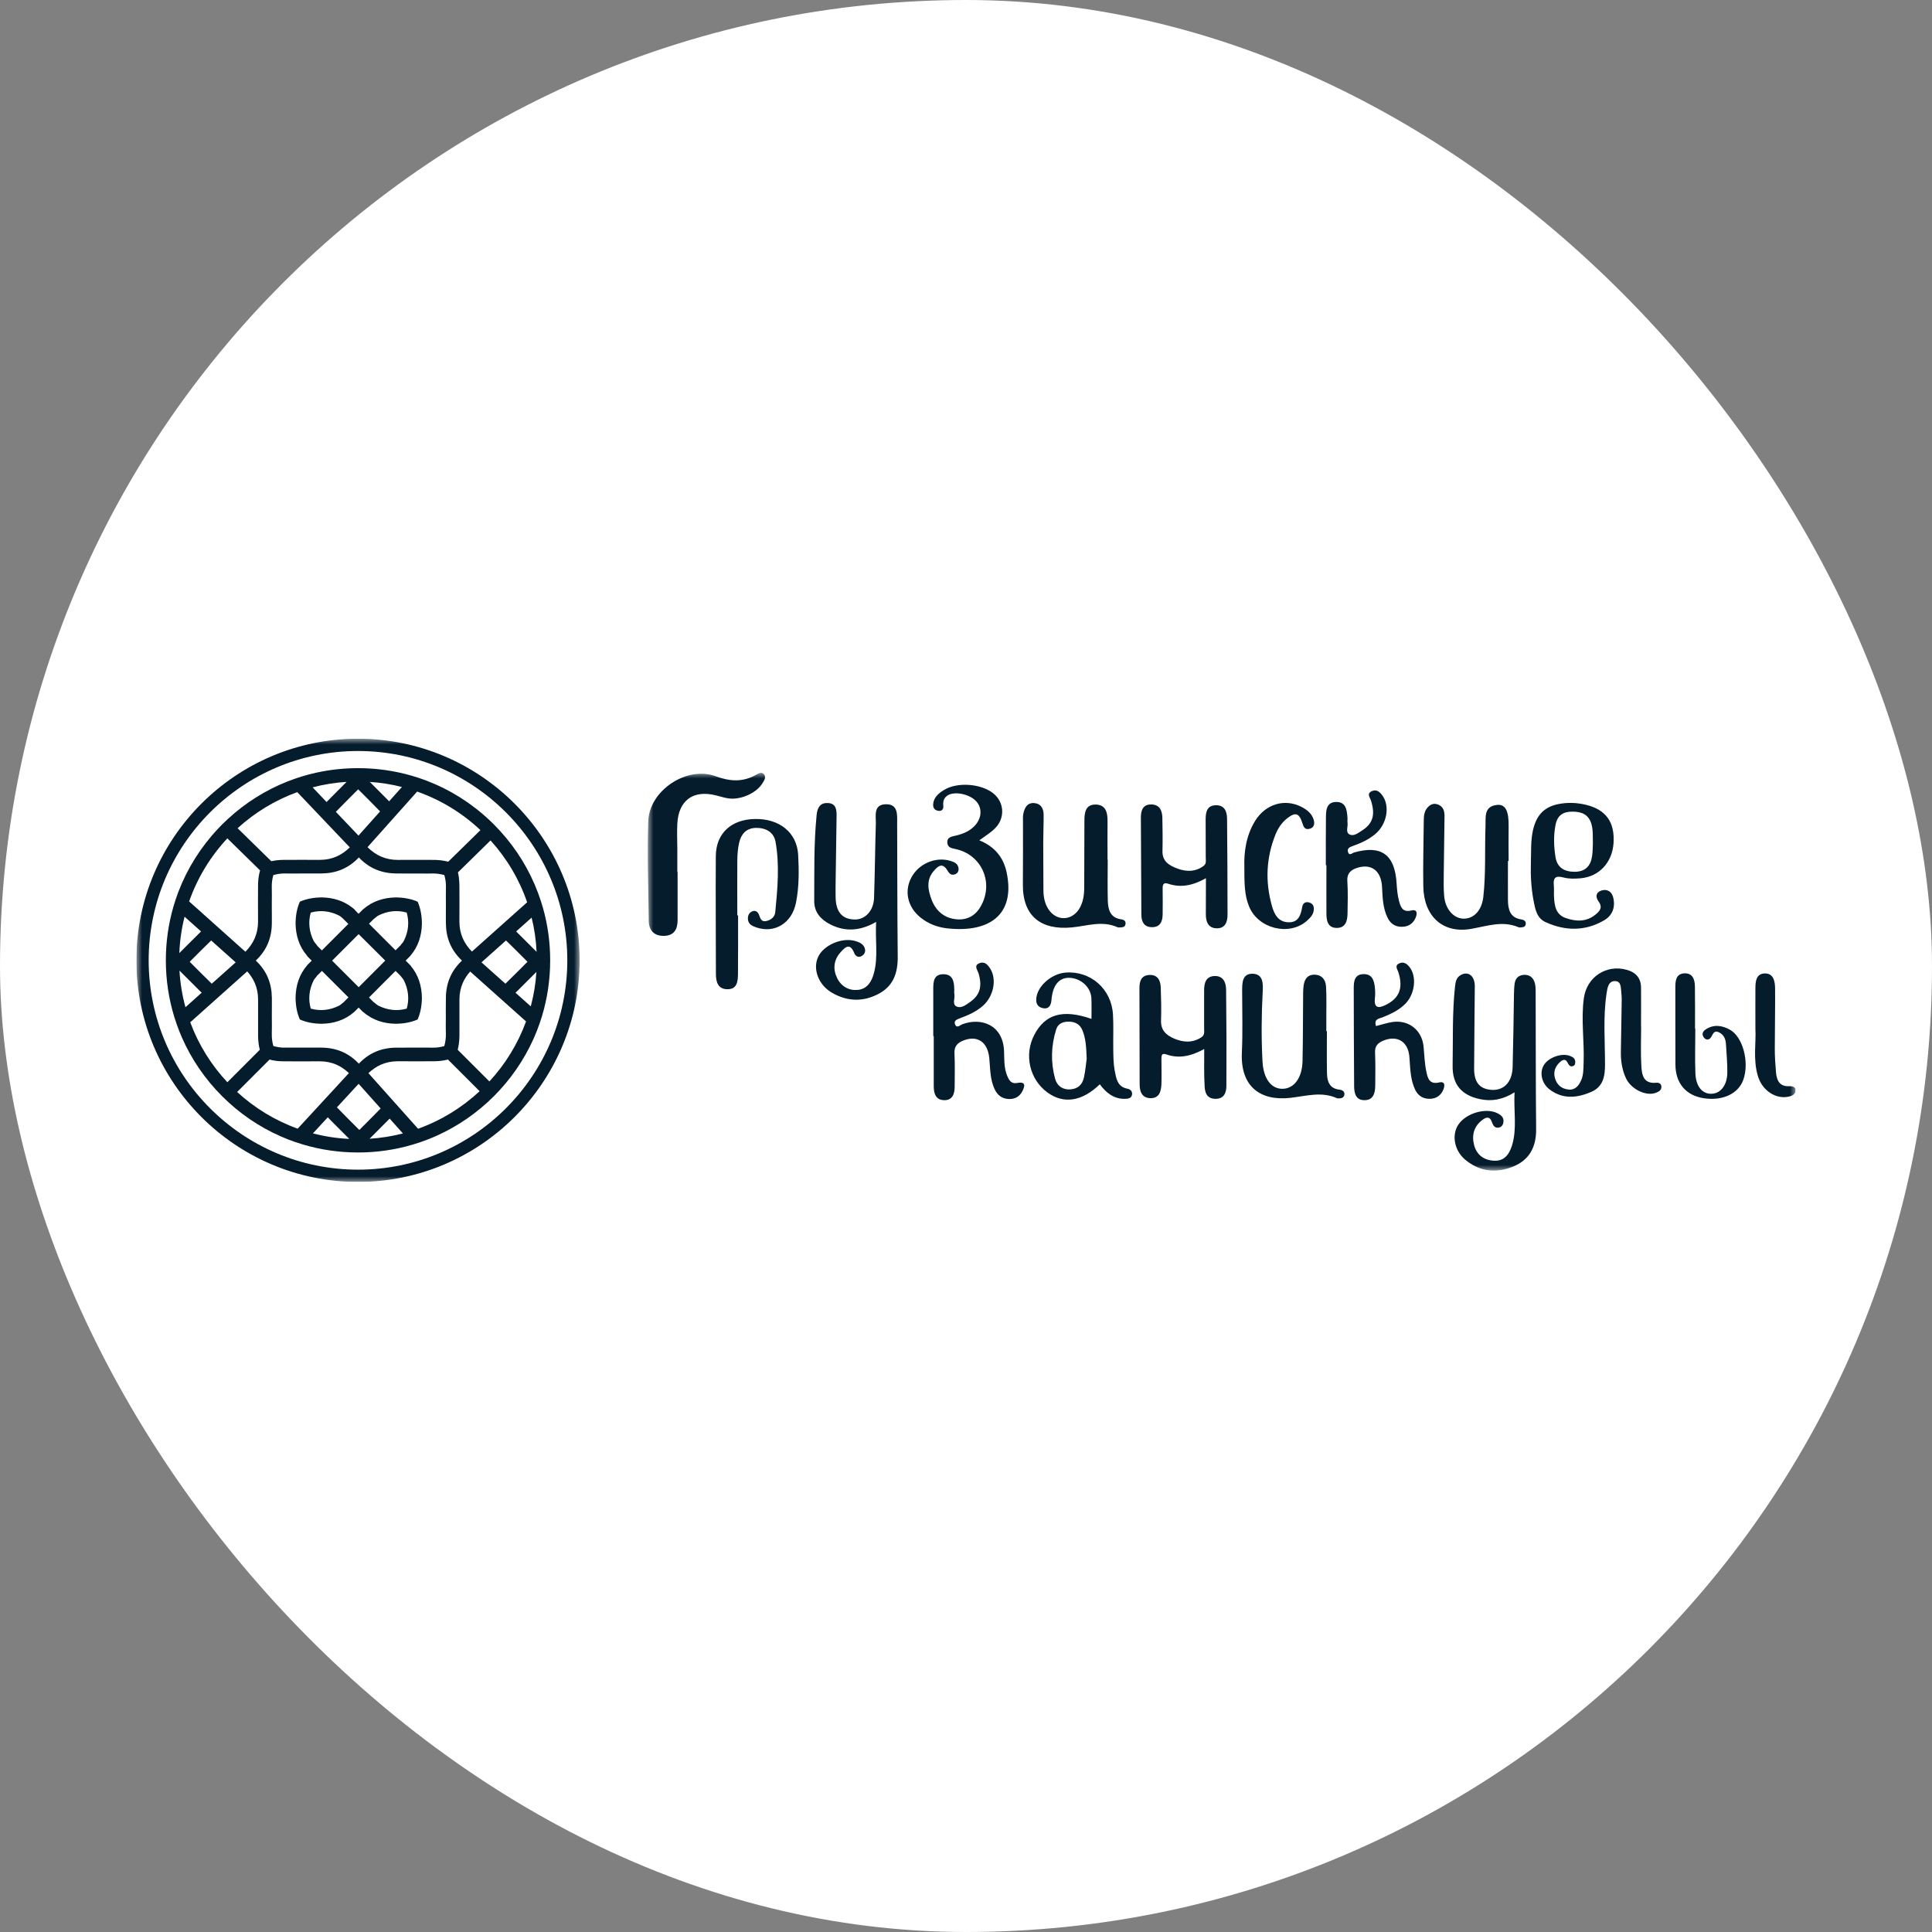
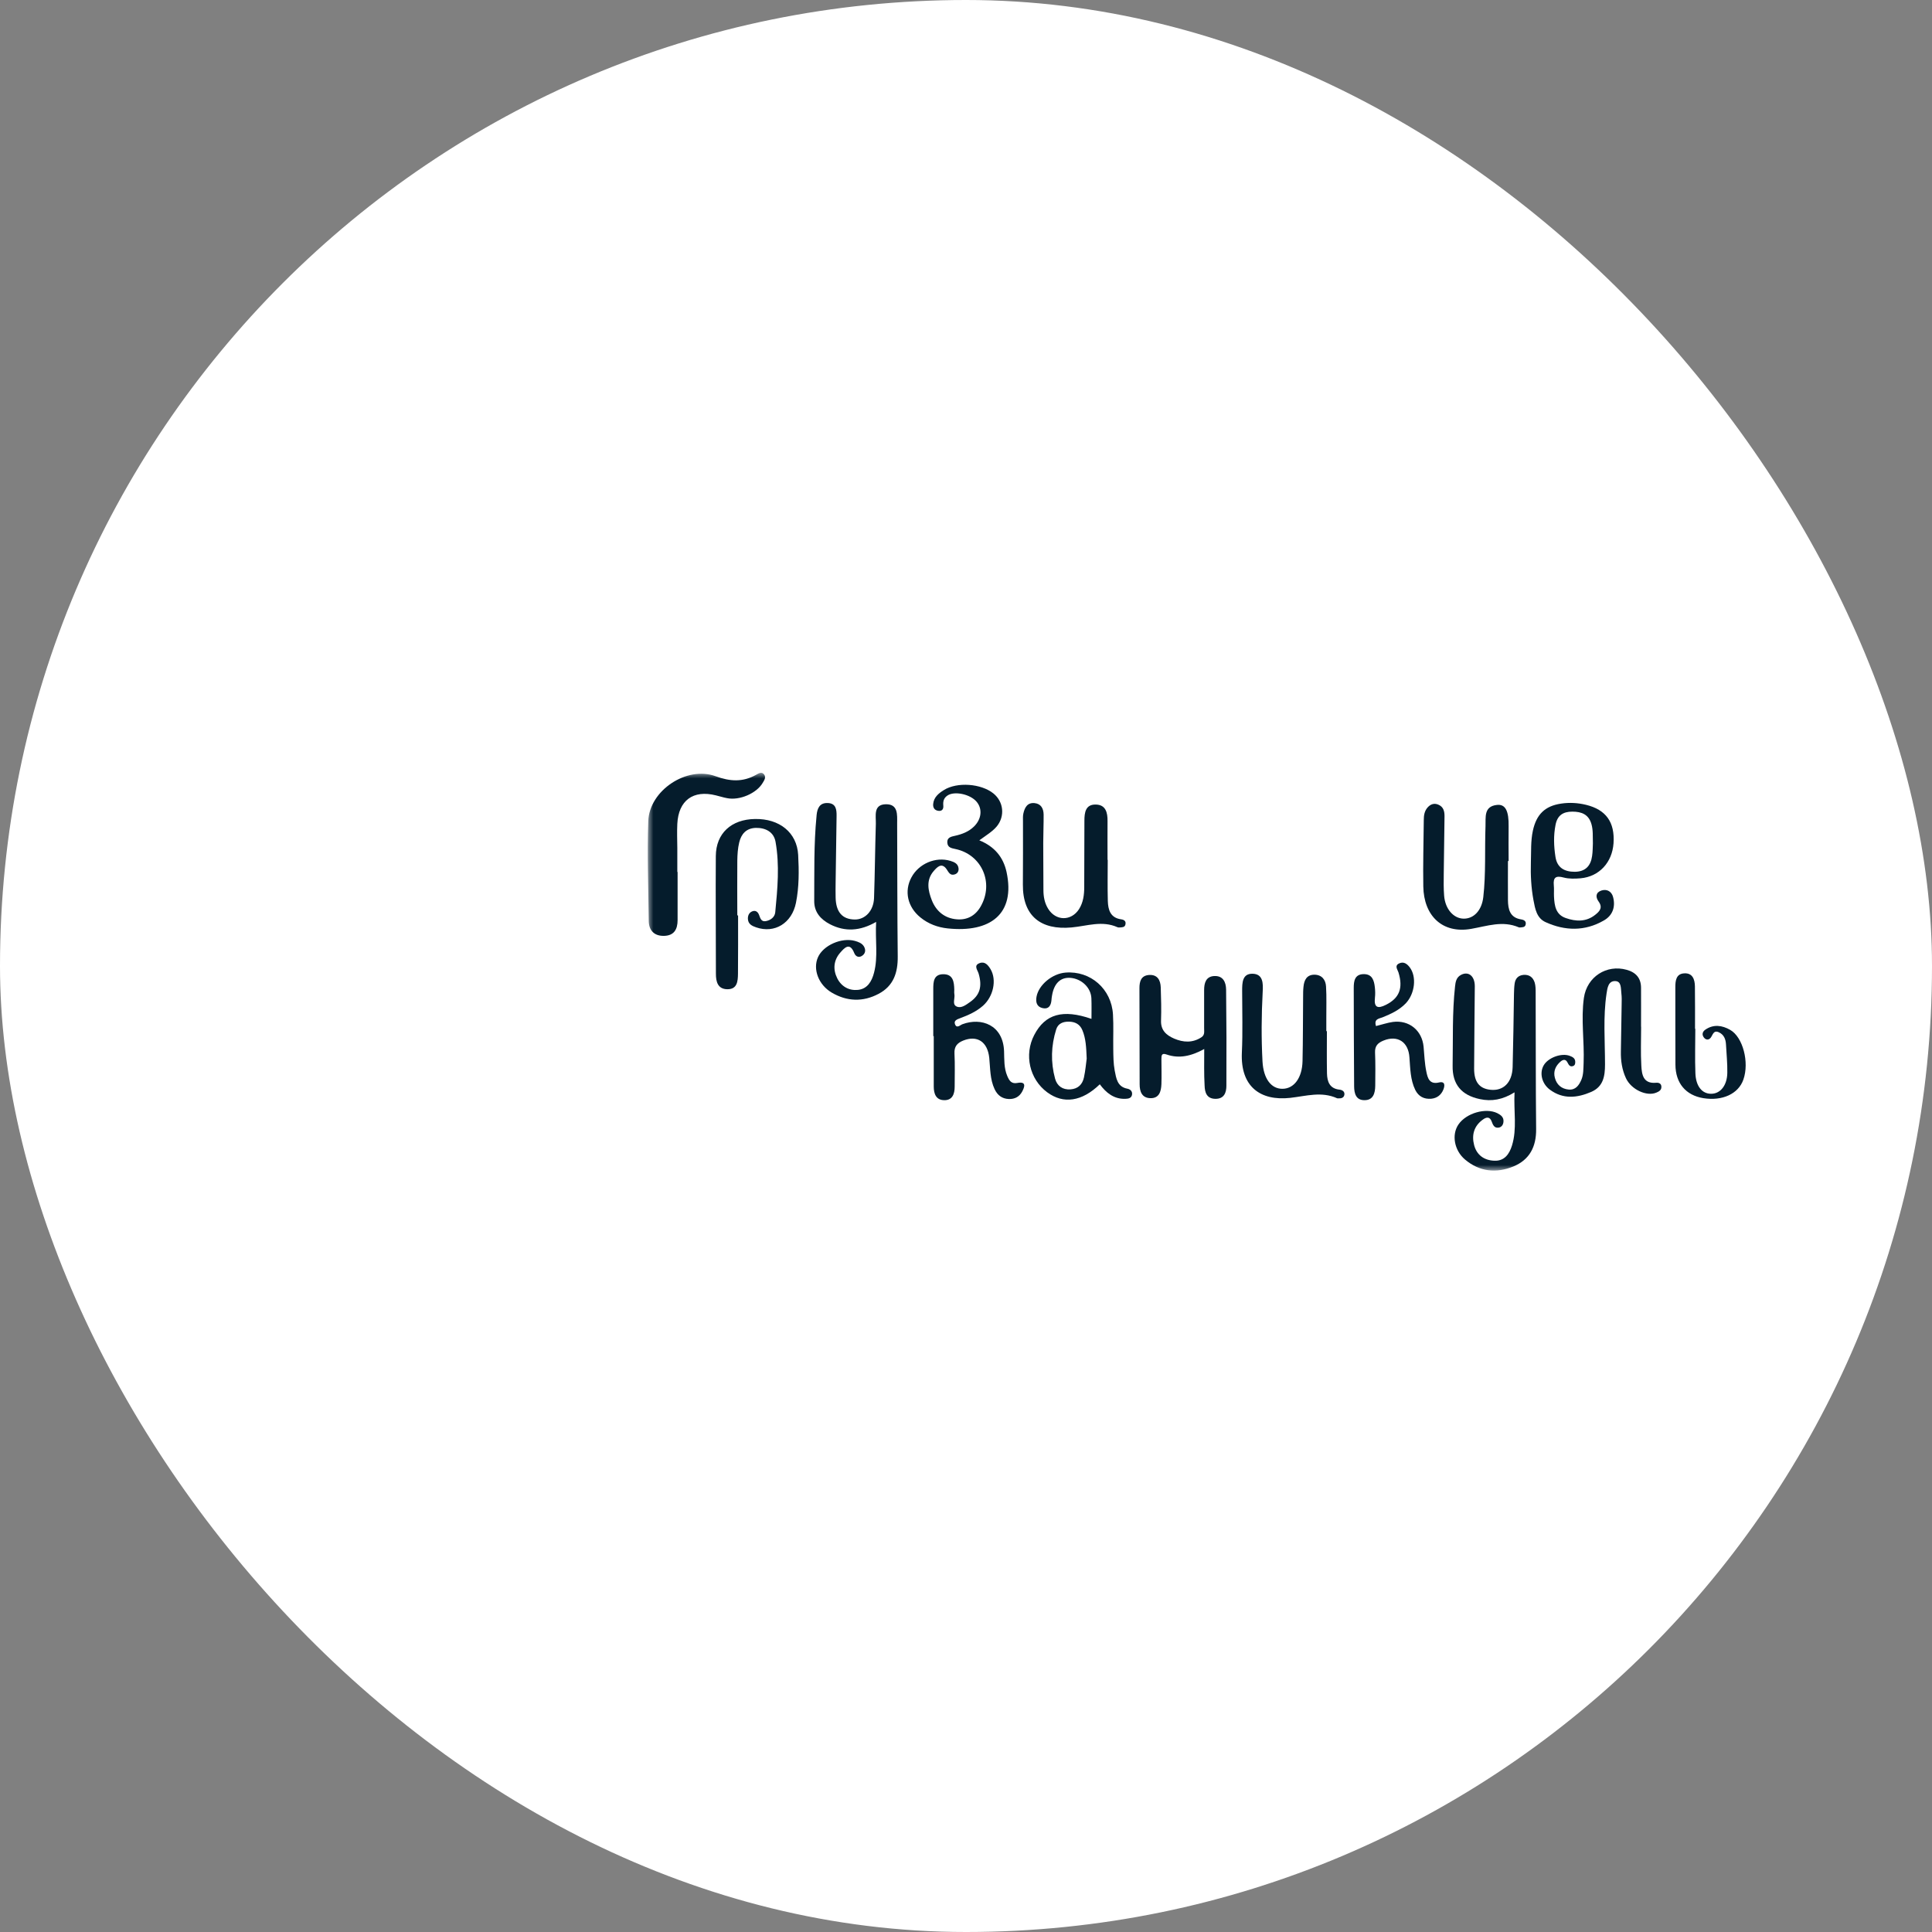
<svg xmlns="http://www.w3.org/2000/svg" width="170" height="170" viewBox="0 0 170 170" fill="none">
  <rect x="0" y="0" width="170" height="170" fill="#808080" stroke="none" />
  <rect width="170" height="170" rx="85" fill="white" />
  <g clip-path="url(#clip0_501_2)">
    <mask id="mask0_501_2" style="mask-type:luminance" maskUnits="userSpaceOnUse" x="12" y="65" width="39" height="39">
-       <path d="M51 65H12V104H51V65Z" fill="white" />
-     </mask>
+       </mask>
    <g mask="url(#mask0_501_2)">
      <path d="M36.749 79.341C36.166 79.085 35.517 78.973 34.816 78.966C33.783 78.986 32.8 79.275 31.971 79.997L31.967 79.993L31.572 80.388C31.57 80.386 31.57 80.386 31.567 80.384C31.561 80.391 31.556 80.395 31.55 80.402L31.271 80.123C31.254 80.086 31.218 80.046 31.165 80C31.132 79.971 31.097 79.942 31.064 79.916L31.035 79.887L31.033 79.889C30.229 79.244 29.297 78.984 28.316 78.964C27.616 78.97 26.969 79.085 26.386 79.339C26.125 79.925 26.014 80.572 26.008 81.272C26.028 82.306 26.315 83.286 27.037 84.117L27.026 84.128L27.428 84.53L27.041 84.916L27.044 84.919C27.041 84.921 27.041 84.921 27.041 84.923C26.315 85.756 26.028 86.739 26.008 87.775C26.014 88.475 26.125 89.122 26.386 89.707C26.969 89.963 27.614 90.078 28.316 90.083C29.345 90.065 30.324 89.776 31.152 89.058L31.154 89.06L31.185 89.029C31.201 89.014 31.216 89 31.227 88.987L31.556 88.658L31.954 89.056L31.963 89.047L31.965 89.049C32.795 89.776 33.778 90.065 34.814 90.083C35.514 90.076 36.164 89.963 36.747 89.707C37.003 89.124 37.118 88.477 37.124 87.775C37.105 86.756 36.824 85.791 36.124 84.967L36.13 84.96L35.7 84.532C35.702 84.53 35.704 84.528 35.709 84.523C35.706 84.521 35.704 84.519 35.702 84.517L36.115 84.103L36.111 84.099C36.822 83.273 37.105 82.299 37.124 81.274C37.12 80.574 37.005 79.927 36.749 79.341ZM27.344 80.302C28.159 80.068 29.032 80.15 29.842 80.565C29.95 80.62 30.05 80.715 30.149 80.797L30.651 81.296C30.264 81.683 29.88 82.069 29.495 82.454C29.102 82.844 28.711 83.238 28.32 83.629L27.932 83.24C27.848 83.09 27.684 82.953 27.605 82.798C27.192 81.99 27.11 81.115 27.344 80.302ZM30.26 88.174C30.12 88.263 29.988 88.413 29.842 88.488C29.032 88.899 28.159 88.983 27.344 88.749C27.11 87.933 27.192 87.059 27.607 86.25C27.686 86.094 27.854 85.952 27.938 85.802L27.947 85.811L28.327 85.431C28.716 85.82 29.107 86.209 29.495 86.597C29.882 86.986 30.271 87.375 30.66 87.763L30.253 88.17L30.26 88.174ZM31.561 86.865L29.224 84.53L31.556 82.195L33.898 84.525L31.561 86.865ZM35.79 88.749C34.975 88.983 34.103 88.899 33.292 88.488C33.136 88.408 32.996 88.243 32.846 88.159L32.85 88.154L32.468 87.772C32.859 87.381 33.248 86.99 33.639 86.597C34.028 86.209 34.416 85.82 34.807 85.431L35.232 85.853C35.32 85.985 35.459 86.111 35.53 86.248C35.943 87.059 36.025 87.933 35.79 88.749ZM35.53 82.798C35.455 82.944 35.307 83.076 35.218 83.216L35.214 83.211L34.805 83.618C34.416 83.229 34.026 82.84 33.637 82.451C33.248 82.06 32.859 81.672 32.468 81.281L32.866 80.883L32.862 80.879C33.005 80.793 33.14 80.638 33.288 80.561C34.099 80.148 34.971 80.066 35.786 80.298C36.025 81.115 35.943 81.99 35.53 82.798Z" fill="#051C2C" />
      <path d="M47.333 78.544C46.589 76.561 45.469 74.725 44.009 73.121C43.83 72.925 43.647 72.733 43.457 72.543C43.347 72.432 43.234 72.324 43.121 72.216C41.489 70.67 39.6 69.484 37.555 68.702C37.127 68.538 36.689 68.393 36.245 68.262C34.724 67.82 33.131 67.591 31.501 67.591C29.811 67.591 28.161 67.836 26.589 68.313C26.145 68.448 25.705 68.6 25.275 68.772C23.371 69.526 21.606 70.63 20.064 72.05C19.89 72.212 19.715 72.377 19.545 72.545C19.415 72.675 19.287 72.808 19.163 72.943C17.639 74.568 16.471 76.444 15.695 78.473C15.532 78.904 15.386 79.341 15.258 79.783C14.82 81.296 14.593 82.882 14.593 84.501C14.593 86.222 14.849 87.903 15.342 89.502C15.476 89.939 15.629 90.37 15.799 90.794C15.865 90.957 15.934 91.123 16.004 91.284C16.839 93.19 18.03 94.942 19.545 96.457C21.06 97.972 22.812 99.163 24.718 99.998C24.919 100.086 25.124 100.17 25.33 100.252C25.761 100.42 26.196 100.57 26.64 100.702C28.197 101.168 29.831 101.409 31.501 101.409C33.16 101.409 34.783 101.171 36.332 100.711C36.773 100.581 37.206 100.433 37.635 100.265C37.926 100.152 38.216 100.029 38.501 99.9C40.323 99.072 42.002 97.913 43.459 96.455C44.917 94.997 46.074 93.318 46.905 91.496C47.022 91.24 47.13 90.981 47.234 90.721C47.402 90.295 47.554 89.864 47.687 89.424C48.164 87.847 48.411 86.193 48.411 84.499C48.411 82.906 48.193 81.349 47.769 79.858C47.64 79.414 47.495 78.977 47.333 78.544ZM43.163 73.95C44.577 75.511 45.684 77.358 46.384 79.392L41.527 83.73C41.175 83.372 40.901 82.981 40.72 82.566C40.524 82.116 40.424 81.621 40.424 81.095C40.431 79.876 40.431 78.862 40.424 77.906C40.422 77.667 40.404 77.438 40.376 77.217C40.374 77.201 40.371 77.188 40.371 77.172C40.365 77.119 40.354 77.066 40.345 77.013C40.34 76.987 40.336 76.958 40.332 76.932C40.321 76.881 40.31 76.832 40.298 76.781C40.296 76.775 40.296 76.768 40.294 76.764L43.163 73.95ZM45.255 83.47C45.394 83.609 45.531 83.743 45.664 83.876C45.829 84.042 45.993 84.205 46.158 84.371C46.247 84.459 46.333 84.547 46.415 84.629C46.335 84.709 46.258 84.786 46.18 84.863C45.993 85.053 45.803 85.241 45.613 85.431C45.485 85.557 45.361 85.68 45.239 85.802C45.012 86.027 44.785 86.253 44.555 86.476C44.526 86.502 44.5 86.531 44.471 86.557L42.368 84.68L44.524 82.754C44.528 82.758 44.533 82.763 44.537 82.767C44.778 82.999 45.016 83.233 45.255 83.47ZM39.227 88.817C39.227 89.02 39.23 89.23 39.23 89.435C39.23 89.581 39.23 89.731 39.227 89.875C39.227 90.001 39.225 90.127 39.225 90.255C39.225 90.275 39.225 90.297 39.225 90.317C39.225 90.407 39.225 90.498 39.227 90.588C39.227 90.712 39.23 90.836 39.234 90.973C39.24 91.342 39.192 91.704 39.093 92.046C38.828 92.124 38.562 92.168 38.293 92.181C38.286 92.181 38.28 92.181 38.271 92.181C38.278 92.181 38.284 92.181 38.293 92.181C38.202 92.185 38.112 92.188 38.021 92.185C37.9 92.183 37.774 92.181 37.637 92.181C37.405 92.179 37.169 92.181 36.941 92.181C36.791 92.181 36.634 92.183 36.482 92.183C36.345 92.183 36.21 92.183 36.073 92.183C35.936 92.183 35.799 92.183 35.662 92.183C35.395 92.183 35.123 92.183 34.836 92.185C34.209 92.192 33.626 92.307 33.102 92.523C32.568 92.744 32.078 93.082 31.642 93.524C31.634 93.535 31.622 93.546 31.614 93.555C31.6 93.568 31.587 93.584 31.576 93.597C31.565 93.584 31.552 93.572 31.541 93.559C31.53 93.546 31.517 93.535 31.506 93.522C31.073 93.08 30.582 92.742 30.048 92.521C29.524 92.305 28.941 92.19 28.314 92.183C28.104 92.181 27.899 92.181 27.7 92.181C27.629 92.181 27.558 92.181 27.488 92.181C27.351 92.181 27.212 92.181 27.073 92.181C26.936 92.181 26.799 92.181 26.664 92.181C26.512 92.181 26.357 92.181 26.207 92.179C25.979 92.177 25.743 92.177 25.511 92.179C25.372 92.179 25.248 92.181 25.127 92.183C25.116 92.183 25.105 92.183 25.093 92.183C25.049 92.183 25.005 92.183 24.961 92.181C24.91 92.181 24.859 92.179 24.808 92.177C24.771 92.174 24.736 92.17 24.7 92.165C24.652 92.161 24.601 92.157 24.552 92.15C24.519 92.146 24.486 92.139 24.455 92.132C24.402 92.124 24.351 92.115 24.298 92.104H24.296C24.217 92.086 24.135 92.066 24.055 92.044C23.954 91.702 23.907 91.339 23.916 90.971C23.916 90.906 23.916 90.84 23.918 90.778C23.918 90.716 23.921 90.65 23.921 90.586C23.923 90.491 23.923 90.396 23.923 90.301C23.923 90.288 23.923 90.275 23.923 90.261C23.923 90.129 23.923 89.996 23.921 89.866C23.918 89.725 23.918 89.577 23.918 89.433C23.918 89.228 23.918 89.018 23.921 88.815C23.921 88.612 23.923 88.402 23.923 88.196C23.921 88.07 23.921 87.927 23.921 87.783C23.914 87.158 23.801 86.575 23.585 86.052C23.364 85.517 23.026 85.027 22.582 84.594L22.571 84.583C22.551 84.563 22.531 84.543 22.507 84.523C22.536 84.497 22.56 84.472 22.58 84.453C23.024 84.019 23.362 83.529 23.583 82.995C23.799 82.471 23.914 81.888 23.918 81.263C23.918 81.124 23.921 80.983 23.921 80.85C23.921 80.645 23.921 80.435 23.918 80.231C23.918 80.028 23.916 79.819 23.916 79.611C23.916 79.467 23.918 79.319 23.918 79.178C23.921 79.048 23.921 78.915 23.921 78.783C23.921 78.769 23.921 78.756 23.921 78.743C23.921 78.648 23.921 78.553 23.918 78.458C23.918 78.394 23.918 78.33 23.916 78.266C23.916 78.202 23.914 78.138 23.914 78.074C23.905 77.698 23.951 77.347 24.053 77C24.195 76.958 24.334 76.929 24.477 76.905C24.502 76.901 24.526 76.896 24.55 76.892C24.603 76.885 24.656 76.881 24.711 76.874C24.744 76.872 24.775 76.868 24.808 76.865C24.864 76.861 24.917 76.861 24.972 76.859C25.012 76.859 25.052 76.857 25.091 76.857C25.102 76.857 25.113 76.857 25.127 76.857C25.255 76.861 25.381 76.861 25.511 76.863C25.551 76.863 25.59 76.863 25.63 76.863C25.654 76.863 25.681 76.863 25.705 76.863C25.855 76.863 26.003 76.863 26.149 76.861C26.319 76.859 26.494 76.859 26.666 76.859C26.801 76.859 26.942 76.859 27.075 76.859C27.212 76.859 27.351 76.859 27.49 76.859C27.812 76.861 28.075 76.859 28.316 76.857C28.943 76.85 29.526 76.735 30.05 76.519C30.584 76.298 31.075 75.96 31.508 75.518C31.517 75.509 31.527 75.498 31.536 75.489C31.55 75.476 31.565 75.461 31.578 75.445C31.592 75.461 31.605 75.476 31.62 75.492C31.629 75.5 31.638 75.509 31.647 75.52C32.08 75.964 32.572 76.3 33.107 76.521C33.63 76.737 34.213 76.85 34.841 76.859C35.081 76.861 35.344 76.863 35.667 76.861C35.804 76.861 35.943 76.861 36.078 76.861C36.212 76.861 36.352 76.861 36.486 76.861C36.658 76.861 36.835 76.863 37.005 76.863C37.153 76.865 37.303 76.865 37.454 76.865C37.478 76.865 37.5 76.865 37.524 76.865C37.564 76.865 37.604 76.865 37.641 76.865C37.77 76.863 37.898 76.863 38.026 76.859C38.037 76.859 38.048 76.859 38.061 76.859C38.101 76.859 38.141 76.859 38.18 76.861C38.236 76.861 38.291 76.863 38.344 76.868C38.377 76.87 38.41 76.874 38.443 76.876C38.496 76.881 38.547 76.885 38.6 76.894C38.631 76.898 38.66 76.905 38.691 76.91C38.828 76.932 38.962 76.96 39.097 77C39.201 77.349 39.247 77.7 39.24 78.074C39.238 78.204 39.234 78.332 39.234 78.458C39.234 78.549 39.232 78.639 39.232 78.73C39.232 78.749 39.232 78.772 39.232 78.791C39.232 78.919 39.232 79.045 39.234 79.171C39.236 79.315 39.236 79.465 39.236 79.611C39.236 79.819 39.236 80.028 39.234 80.231C39.234 80.435 39.232 80.642 39.232 80.85C39.232 80.918 39.232 80.989 39.234 81.058C39.234 81.126 39.236 81.195 39.236 81.263C39.243 81.888 39.355 82.471 39.572 82.995C39.793 83.529 40.131 84.019 40.575 84.453C40.588 84.468 40.603 84.481 40.619 84.497C40.628 84.505 40.639 84.516 40.648 84.525C40.623 84.547 40.599 84.572 40.575 84.596C40.131 85.029 39.793 85.519 39.572 86.054C39.353 86.577 39.24 87.16 39.236 87.785C39.236 87.854 39.236 87.925 39.234 87.993C39.234 88.062 39.232 88.13 39.232 88.198C39.225 88.404 39.225 88.614 39.227 88.817ZM39.225 90.248C39.225 90.27 39.225 90.292 39.225 90.314C39.225 90.301 39.225 90.288 39.225 90.275C39.225 90.266 39.225 90.257 39.225 90.248ZM37.876 93.385C37.56 93.387 37.244 93.387 36.919 93.387C37.237 93.387 37.557 93.385 37.876 93.385ZM26.215 93.387C25.891 93.387 25.575 93.387 25.259 93.385C25.579 93.385 25.897 93.387 26.215 93.387ZM23.91 90.363C23.91 90.306 23.91 90.25 23.91 90.193C23.91 90.213 23.91 90.233 23.91 90.253C23.91 90.29 23.91 90.328 23.91 90.363ZM23.91 78.685C23.91 78.723 23.91 78.758 23.91 78.794C23.91 78.814 23.91 78.833 23.91 78.853C23.91 78.798 23.91 78.741 23.91 78.685ZM27.631 76.865C27.819 76.865 28.005 76.865 28.19 76.863C28.02 76.865 27.837 76.865 27.631 76.865ZM34.949 76.863C35.132 76.865 35.316 76.865 35.501 76.865C35.298 76.865 35.117 76.865 34.949 76.863ZM39.225 78.734C39.225 78.756 39.225 78.778 39.225 78.8C39.225 78.791 39.225 78.783 39.225 78.774C39.225 78.76 39.225 78.747 39.225 78.734ZM40.427 78.219C40.429 78.526 40.429 78.844 40.429 79.171C40.429 78.856 40.429 78.537 40.427 78.219ZM36.705 69.652C38.799 70.387 40.692 71.553 42.275 73.044L39.441 75.823C39.431 75.821 39.417 75.818 39.406 75.814C39.417 75.816 39.428 75.821 39.441 75.823C39.431 75.821 39.417 75.816 39.406 75.814C39.349 75.799 39.289 75.785 39.23 75.774C38.903 75.704 38.558 75.666 38.185 75.664C37.076 75.657 35.958 75.662 35 75.664C34.995 75.664 34.993 75.664 34.989 75.664C34.467 75.664 33.975 75.564 33.526 75.37C33.102 75.184 32.705 74.906 32.338 74.544L36.705 69.652ZM35.366 69.247L34.24 70.509C34.182 70.447 34.114 70.378 34.035 70.299L34.032 70.297C33.741 70.005 33.443 69.707 33.155 69.418C32.952 69.214 32.747 69.009 32.539 68.801C33.507 68.865 34.452 69.016 35.366 69.247ZM31.221 69.749C31.322 69.649 31.422 69.55 31.517 69.455C31.605 69.543 31.691 69.629 31.777 69.713C31.945 69.881 32.115 70.049 32.283 70.219C32.424 70.361 32.561 70.5 32.696 70.635C32.923 70.864 33.151 71.096 33.376 71.328C33.398 71.352 33.423 71.374 33.445 71.399L31.543 73.526L29.553 71.434C29.584 71.403 29.613 71.372 29.643 71.341C29.884 71.094 30.125 70.849 30.368 70.606C30.496 70.475 30.622 70.35 30.748 70.224C30.905 70.065 31.061 69.908 31.221 69.749ZM30.496 68.799C30.291 69.007 30.083 69.212 29.882 69.415C29.595 69.705 29.297 70.003 29.003 70.297C28.892 70.407 28.802 70.498 28.736 70.573L27.508 69.281C28.471 69.026 29.471 68.863 30.496 68.799ZM26.156 69.7L30.779 74.562C30.419 74.913 30.026 75.187 29.61 75.368C29.162 75.564 28.669 75.662 28.15 75.662C28.146 75.662 28.144 75.662 28.139 75.662C27.178 75.659 26.061 75.655 24.954 75.662C24.568 75.664 24.21 75.704 23.872 75.779L20.908 72.876C22.419 71.498 24.197 70.411 26.156 69.7ZM20.005 73.769L22.883 76.589C22.878 76.603 22.876 76.618 22.871 76.633C22.845 76.728 22.823 76.823 22.803 76.923C22.741 77.23 22.708 77.557 22.706 77.908C22.699 78.864 22.699 79.907 22.706 81.097C22.706 81.623 22.606 82.118 22.41 82.568C22.227 82.988 21.95 83.383 21.593 83.746L16.643 79.319C17.372 77.237 18.527 75.35 20.005 73.769ZM22.708 78.195C22.706 78.52 22.706 78.844 22.706 79.169C22.706 78.833 22.706 78.511 22.708 78.195ZM20.738 84.68L18.635 86.557C18.608 86.531 18.58 86.504 18.553 86.478C18.324 86.253 18.094 86.027 17.866 85.802C17.738 85.676 17.608 85.546 17.475 85.413C17.297 85.234 17.118 85.055 16.939 84.876C16.859 84.795 16.777 84.713 16.694 84.629C16.775 84.545 16.861 84.461 16.948 84.373C17.124 84.194 17.301 84.017 17.48 83.841C17.595 83.726 17.714 83.609 17.833 83.489C18.078 83.246 18.326 83.004 18.573 82.763C18.575 82.761 18.578 82.758 18.582 82.754L20.738 84.68ZM16.241 80.662L17.692 81.959C17.643 82.005 17.593 82.056 17.533 82.116C17.237 82.412 16.936 82.71 16.647 82.999C16.362 83.284 16.071 83.573 15.779 83.865C15.823 82.765 15.98 81.694 16.241 80.662ZM15.792 85.404C16.079 85.694 16.369 85.979 16.652 86.261C16.941 86.551 17.241 86.849 17.535 87.143L17.537 87.145C17.619 87.224 17.685 87.293 17.747 87.35L16.318 88.627C16.035 87.591 15.856 86.513 15.792 85.404ZM16.74 89.952L21.754 85.473C22.034 85.789 22.257 86.127 22.414 86.482C22.611 86.933 22.71 87.428 22.71 87.953C22.704 89.142 22.704 90.184 22.71 91.143C22.712 91.587 22.763 91.993 22.86 92.373L20.005 95.229C18.591 93.716 17.471 91.927 16.74 89.952ZM22.708 90.853C22.706 90.54 22.706 90.215 22.706 89.879C22.706 90.204 22.706 90.529 22.708 90.853ZM26.193 99.313C24.201 98.597 22.397 97.491 20.866 96.086L23.717 93.234C24.097 93.334 24.506 93.385 24.95 93.387C25.95 93.394 26.947 93.391 28.135 93.387C28.139 93.387 28.142 93.387 28.146 93.387C28.667 93.387 29.158 93.486 29.606 93.683C29.995 93.853 30.361 94.105 30.701 94.423L26.193 99.313ZM27.536 99.728L28.842 98.312C28.908 98.388 28.996 98.474 29.102 98.582L29.105 98.584C29.396 98.876 29.694 99.174 29.981 99.463C30.229 99.71 30.478 99.962 30.732 100.214C29.632 100.163 28.563 99.996 27.536 99.728ZM31.919 99.127C31.817 99.229 31.715 99.331 31.618 99.426C31.532 99.34 31.446 99.255 31.362 99.172C31.19 98.999 31.017 98.827 30.845 98.655C30.708 98.516 30.573 98.383 30.443 98.251C30.213 98.019 29.984 97.784 29.754 97.55C29.719 97.513 29.681 97.475 29.646 97.438L31.556 95.366L33.493 97.535C33.493 97.535 33.493 97.535 33.491 97.537C33.248 97.787 33.003 98.036 32.758 98.284C32.634 98.41 32.513 98.531 32.391 98.653C32.237 98.812 32.078 98.968 31.919 99.127ZM32.519 100.201C32.767 99.954 33.014 99.706 33.255 99.463C33.542 99.176 33.838 98.878 34.13 98.586C34.189 98.527 34.24 98.476 34.286 98.427L35.453 99.733C34.507 99.978 33.526 100.137 32.519 100.201ZM36.787 99.32L32.418 94.429C32.762 94.105 33.131 93.851 33.524 93.678C33.973 93.482 34.465 93.382 34.986 93.382C34.991 93.382 34.993 93.382 34.998 93.382C36.186 93.387 37.182 93.389 38.182 93.382C38.627 93.38 39.033 93.329 39.415 93.23L42.203 96.017C40.654 97.46 38.816 98.593 36.787 99.32ZM43.062 95.158L40.274 92.371C40.371 91.993 40.422 91.587 40.427 91.143C40.433 90.184 40.433 89.173 40.427 87.953C40.427 87.428 40.526 86.933 40.723 86.482C40.875 86.131 41.096 85.798 41.372 85.486L46.289 89.879C45.566 91.854 44.46 93.643 43.062 95.158ZM40.427 90.829C40.429 90.511 40.429 90.195 40.429 89.877C40.429 90.204 40.429 90.52 40.427 90.829ZM46.704 88.552L45.361 87.353C45.423 87.295 45.491 87.227 45.571 87.147L45.573 87.145C45.865 86.853 46.161 86.557 46.448 86.272C46.695 86.025 46.947 85.775 47.199 85.522C47.135 86.56 46.965 87.573 46.704 88.552ZM46.454 82.993C46.165 82.705 45.867 82.407 45.575 82.116C45.516 82.056 45.465 82.005 45.416 81.959L46.779 80.742C47.018 81.714 47.168 82.721 47.216 83.754C46.96 83.498 46.706 83.244 46.454 82.993Z" fill="#051C2C" />
      <path d="M31.501 104C20.747 104 12 95.253 12 84.501C12 73.749 20.747 65 31.501 65C42.253 65 51.002 73.747 51.002 84.501C51.002 95.255 42.253 104 31.501 104ZM31.501 66.082C21.345 66.082 13.082 74.345 13.082 84.501C13.082 94.657 21.345 102.92 31.501 102.92C41.657 102.92 49.918 94.657 49.918 84.501C49.918 74.345 41.655 66.082 31.501 66.082Z" fill="#051C2C" />
    </g>
    <mask id="mask1_501_2" style="mask-type:luminance" maskUnits="userSpaceOnUse" x="57" y="68" width="101" height="35">
      <path d="M158 68H57V103H158V68Z" fill="white" />
    </mask>
    <g mask="url(#mask1_501_2)">
      <path d="M133.267 96.116C132.208 96.772 131.249 96.932 130.224 96.714C128.601 96.377 127.786 95.418 127.819 93.768C127.861 91.454 127.777 89.131 128.03 86.817C128.072 86.405 128.139 86.009 128.542 85.79C129.206 85.428 129.77 85.874 129.77 86.783C129.753 89.199 129.719 91.622 129.711 94.037C129.711 95.207 130.173 95.779 131.123 95.889C132.275 96.023 133.057 95.266 133.099 93.903C133.158 91.757 133.183 89.603 133.217 87.457C133.225 87.154 133.233 86.851 133.275 86.556C133.334 86.11 133.586 85.824 134.057 85.782C134.57 85.74 134.898 86.001 135.041 86.463C135.125 86.75 135.125 87.061 135.125 87.356C135.142 91.353 135.125 95.35 135.167 99.348C135.184 100.896 134.595 102.049 133.166 102.638C131.67 103.252 130.19 103.109 128.912 102.032C127.954 101.224 127.718 99.836 128.332 98.944C129.013 97.942 130.737 97.446 131.754 97.951C132.065 98.111 132.334 98.304 132.292 98.716C132.267 98.977 132.124 99.179 131.871 99.221C131.493 99.28 131.367 98.994 131.258 98.691C131.09 98.22 130.77 98.296 130.468 98.523C129.686 99.087 129.484 99.886 129.711 100.761C129.938 101.628 130.585 102.1 131.485 102.133C132.393 102.175 132.813 101.527 133.04 100.804C133.502 99.322 133.183 97.791 133.267 96.116Z" fill="#051C2C" />
      <path d="M77.093 81.12C75.672 81.936 74.352 82.003 73.04 81.33C72.225 80.909 71.636 80.27 71.645 79.277C71.662 76.794 71.603 74.303 71.847 71.821C71.847 71.787 71.855 71.753 71.855 71.72C71.914 71.122 72.124 70.642 72.813 70.659C73.562 70.676 73.621 71.231 73.612 71.804C73.587 73.756 73.553 75.7 73.528 77.653C73.52 78.09 73.52 78.528 73.528 78.965C73.553 80.245 74.108 80.892 75.201 80.909C76.117 80.926 76.865 80.152 76.908 79.033C76.983 76.853 77 74.665 77.067 72.485C77.084 71.787 76.832 70.802 77.925 70.769C79.051 70.735 78.942 71.703 78.942 72.469C78.959 76.365 78.95 80.261 78.993 84.158C79.009 85.588 78.623 86.758 77.311 87.448C75.932 88.18 74.528 88.13 73.183 87.339C72.015 86.649 71.51 85.277 71.973 84.233C72.435 83.181 74.049 82.466 75.235 82.794C75.52 82.879 75.823 82.98 76 83.249C76.185 83.535 76.176 83.855 75.907 84.065C75.613 84.301 75.302 84.2 75.167 83.863C74.772 82.862 74.301 83.409 73.931 83.829C73.352 84.494 73.276 85.294 73.671 86.085C74.041 86.817 74.713 87.179 75.487 87.103C76.328 87.019 76.714 86.346 76.908 85.588C77.278 84.183 77 82.736 77.093 81.12Z" fill="#051C2C" />
      <path d="M64.945 80.547C64.945 82.256 64.953 83.972 64.936 85.681C64.928 86.337 64.877 87.061 63.986 87.044C63.154 87.027 62.994 86.379 62.994 85.689C62.994 82.231 62.961 78.78 62.986 75.321C63.002 73.327 64.348 72.098 66.424 72.065C68.602 72.023 70.123 73.268 70.232 75.22C70.308 76.626 70.317 78.04 70.039 79.437C69.678 81.237 68.156 82.163 66.533 81.599C66.172 81.473 65.844 81.322 65.81 80.876C65.794 80.581 65.894 80.329 66.163 80.202C66.475 80.059 66.693 80.236 66.794 80.514C66.903 80.808 66.987 81.12 67.382 81.052C67.811 80.977 68.173 80.699 68.215 80.278C68.416 78.208 68.61 76.129 68.24 74.067C68.089 73.226 67.391 72.83 66.508 72.847C65.659 72.873 65.222 73.386 65.045 74.126C64.919 74.64 64.886 75.187 64.877 75.725C64.86 77.324 64.877 78.94 64.877 80.547C64.903 80.547 64.919 80.547 64.945 80.547Z" fill="#051C2C" />
      <path d="M105.962 92.304C104.81 92.935 103.751 93.171 102.641 92.784C102.212 92.632 102.195 92.876 102.195 93.179C102.195 93.92 102.221 94.66 102.195 95.392C102.17 96.04 102.002 96.663 101.195 96.629C100.48 96.596 100.279 96.049 100.279 95.409C100.27 92.59 100.262 89.771 100.262 86.943C100.262 86.354 100.405 85.841 101.102 85.79C101.842 85.74 102.111 86.236 102.136 86.876C102.17 87.852 102.195 88.828 102.162 89.796C102.128 90.663 102.633 91.092 103.313 91.387C104.121 91.732 104.936 91.782 105.718 91.269C106.037 91.058 105.945 90.739 105.953 90.444C105.962 89.333 105.945 88.231 105.953 87.12C105.953 86.506 106.105 85.925 106.836 85.883C107.626 85.841 107.878 86.43 107.887 87.078C107.92 89.897 107.929 92.716 107.912 95.535C107.912 96.133 107.719 96.697 106.945 96.688C106.172 96.68 106.012 96.116 105.995 95.519C105.936 94.5 105.962 93.465 105.962 92.304Z" fill="#051C2C" />
      <path d="M144.406 90.343C144.406 91.488 144.356 92.624 144.423 93.768C144.465 94.534 144.574 95.376 145.718 95.275C145.961 95.249 146.205 95.342 146.188 95.662C146.18 95.939 145.961 96.049 145.743 96.141C144.894 96.503 143.532 95.872 143.069 94.871C142.725 94.13 142.607 93.331 142.624 92.523C142.641 91.151 142.674 89.771 142.691 88.399C142.699 88.062 142.708 87.726 142.666 87.398C142.615 86.985 142.683 86.354 142.145 86.329C141.523 86.295 141.438 86.918 141.363 87.423C141.052 89.493 141.228 91.58 141.228 93.659C141.228 94.702 141.077 95.62 140.009 96.082C138.773 96.613 137.538 96.739 136.386 95.889C135.663 95.359 135.444 94.416 135.831 93.743C136.218 93.061 137.412 92.624 138.135 92.91C138.353 92.994 138.58 93.103 138.605 93.381C138.622 93.549 138.597 93.743 138.42 93.802C138.118 93.911 138.025 93.667 137.908 93.457C137.748 93.171 137.521 93.238 137.319 93.406C136.874 93.785 136.663 94.273 136.815 94.837C136.974 95.443 137.395 95.813 138.034 95.872C138.639 95.923 138.933 95.502 139.143 95.022C139.345 94.551 139.32 94.037 139.345 93.533C139.421 91.622 139.101 89.712 139.37 87.802C139.639 85.942 141.371 84.839 143.137 85.336C143.952 85.563 144.398 86.068 144.398 86.926C144.406 88.071 144.398 89.207 144.398 90.352C144.389 90.343 144.398 90.343 144.406 90.343Z" fill="#051C2C" />
      <path d="M59.623 76.727C59.623 78.141 59.623 79.546 59.623 80.96C59.623 81.785 59.303 82.34 58.404 82.349C57.546 82.357 57.093 81.852 57.084 81.027C57.05 78.099 56.941 75.179 57.042 72.258C57.135 69.557 60.422 67.369 62.969 68.303C64.238 68.766 65.348 68.833 66.516 68.185C66.743 68.059 67.013 67.865 67.231 68.143C67.424 68.396 67.256 68.648 67.113 68.884C66.575 69.809 65.071 70.457 63.969 70.23C63.641 70.171 63.322 70.062 62.994 69.986C60.993 69.481 59.699 70.432 59.598 72.494C59.564 73.201 59.589 73.908 59.598 74.606C59.598 75.313 59.598 76.02 59.598 76.719C59.606 76.727 59.614 76.727 59.623 76.727Z" fill="#051C2C" />
      <path d="M116.756 90.739C116.756 91.976 116.739 93.221 116.764 94.458C116.781 95.182 117 95.788 117.866 95.88C118.126 95.906 118.336 96.057 118.294 96.327C118.252 96.604 118.009 96.663 117.756 96.646C117.723 96.646 117.689 96.655 117.655 96.638C116.277 96.015 114.94 96.444 113.519 96.604C110.905 96.89 109.139 95.62 109.274 92.624C109.358 90.814 109.299 88.997 109.299 87.187C109.299 86.489 109.307 85.673 110.198 85.681C111.157 85.689 111.148 86.548 111.106 87.272C110.997 89.317 110.98 91.361 111.09 93.406C111.174 94.904 111.846 95.822 112.864 95.805C113.872 95.788 114.579 94.837 114.612 93.373C114.654 91.496 114.646 89.611 114.663 87.734C114.663 87.431 114.663 87.128 114.696 86.826C114.755 86.236 114.982 85.765 115.663 85.765C116.319 85.773 116.647 86.22 116.68 86.8C116.739 87.734 116.697 88.677 116.705 89.619C116.705 89.99 116.705 90.36 116.705 90.73C116.722 90.739 116.739 90.739 116.756 90.739Z" fill="#051C2C" />
      <path d="M132.687 75.767C132.687 76.912 132.679 78.048 132.687 79.193C132.696 80.009 132.855 80.749 133.856 80.901C134.108 80.943 134.318 81.061 134.242 81.364C134.184 81.608 133.948 81.591 133.746 81.608C133.713 81.608 133.679 81.616 133.646 81.599C132.216 80.985 130.88 81.482 129.442 81.734C126.92 82.172 125.281 80.59 125.239 77.998C125.205 76.054 125.264 74.11 125.281 72.157C125.281 71.745 125.34 71.349 125.634 71.03C125.878 70.769 126.18 70.651 126.542 70.794C127.038 70.996 127.113 71.417 127.105 71.871C127.088 73.546 127.055 75.229 127.038 76.904C127.029 77.543 127.021 78.183 127.071 78.814C127.164 79.992 127.904 80.825 128.795 80.834C129.678 80.842 130.384 80.118 130.518 78.932C130.754 76.862 130.636 74.775 130.712 72.696C130.745 71.922 130.543 70.962 131.704 70.828C132.469 70.735 132.771 71.358 132.746 72.73C132.729 73.739 132.746 74.741 132.746 75.751C132.738 75.767 132.712 75.767 132.687 75.767Z" fill="#051C2C" />
      <path d="M97.471 75.65C97.471 76.861 97.445 78.065 97.479 79.277C97.504 80.051 97.698 80.758 98.648 80.892C98.908 80.926 99.102 81.052 99.026 81.355C98.967 81.608 98.732 81.591 98.538 81.608C98.471 81.616 98.395 81.616 98.337 81.591C96.975 80.977 95.663 81.481 94.284 81.608C91.611 81.852 89.98 80.623 90.005 77.829C90.022 75.986 90.014 74.135 90.014 72.283C90.014 72.048 89.997 71.804 90.047 71.585C90.165 71.055 90.4 70.6 91.04 70.668C91.603 70.727 91.821 71.147 91.83 71.669C91.838 72.511 91.796 73.344 91.796 74.185C91.796 75.566 91.805 76.937 91.813 78.317C91.813 78.898 91.914 79.453 92.225 79.958C92.897 81.052 94.259 81.069 94.949 79.992C95.319 79.403 95.403 78.738 95.403 78.056C95.403 76.112 95.419 74.16 95.419 72.216C95.419 71.492 95.52 70.769 96.428 70.794C97.294 70.811 97.462 71.501 97.454 72.241C97.445 73.386 97.454 74.522 97.454 75.666C97.462 75.65 97.462 75.65 97.471 75.65Z" fill="#051C2C" />
      <path d="M86.172 73.941C87.534 74.497 88.282 75.439 88.568 76.727C89.366 80.43 87.13 82.088 83.381 81.692C82.515 81.6 81.683 81.296 80.985 80.724C79.858 79.807 79.547 78.418 80.195 77.207C80.842 75.995 82.33 75.355 83.633 75.751C83.952 75.852 84.28 75.978 84.339 76.373C84.381 76.634 84.272 76.853 84.02 76.937C83.599 77.072 83.482 76.761 83.28 76.466C82.843 75.852 82.431 76.331 82.153 76.651C81.472 77.442 81.657 78.359 81.994 79.218C82.38 80.194 83.137 80.808 84.196 80.893C85.104 80.968 85.827 80.573 86.29 79.765C87.483 77.686 86.39 75.195 84.07 74.707C83.717 74.631 83.389 74.581 83.356 74.152C83.313 73.689 83.709 73.613 84.02 73.546C84.659 73.403 85.239 73.184 85.709 72.721C86.374 72.065 86.458 71.173 85.936 70.55C85.373 69.877 83.978 69.582 83.364 70.003C83.044 70.222 82.969 70.508 83.002 70.878C83.036 71.198 82.885 71.408 82.532 71.341C82.212 71.282 82.086 71.046 82.111 70.752C82.162 70.154 82.59 69.809 83.044 69.523C84.221 68.783 86.34 68.943 87.424 69.826C88.307 70.55 88.442 71.804 87.719 72.704C87.332 73.167 86.811 73.478 86.172 73.941Z" fill="#051C2C" />
-       <path d="M106.113 77.274C104.969 77.913 103.919 78.141 102.792 77.762C102.33 77.602 102.296 77.897 102.304 78.233C102.313 78.974 102.313 79.706 102.304 80.447C102.296 81.078 102.094 81.599 101.338 81.583C100.648 81.566 100.438 81.086 100.43 80.489C100.413 77.636 100.396 74.783 100.388 71.938C100.388 71.316 100.556 70.76 101.329 70.785C102.061 70.811 102.262 71.341 102.279 71.964C102.296 72.94 102.313 73.908 102.288 74.884C102.262 75.818 102.918 76.171 103.616 76.432C104.398 76.718 105.196 76.727 105.911 76.188C106.172 75.995 106.096 75.7 106.096 75.439C106.096 74.328 106.096 73.226 106.087 72.115C106.087 71.459 106.197 70.853 107.021 70.853C107.76 70.861 107.962 71.408 107.971 72.031C107.996 74.85 108.013 77.669 108.013 80.48C108.013 81.086 107.836 81.683 107.088 81.683C106.306 81.683 106.104 81.111 106.104 80.438C106.113 79.453 106.113 78.444 106.113 77.274Z" fill="#051C2C" />
-       <path d="M116.663 76.138C116.663 74.724 116.655 73.319 116.672 71.905C116.68 71.29 116.714 70.592 117.546 70.567C118.412 70.541 118.513 71.231 118.563 71.896C118.58 72.065 118.547 72.233 118.572 72.401C118.622 72.746 118.378 73.234 118.74 73.419C119.118 73.621 119.505 73.293 119.841 73.083C120.808 72.469 121.027 71.694 120.64 70.457C120.547 70.171 120.22 69.826 120.724 69.607C121.144 69.431 121.422 69.692 121.649 70.011C122.321 70.954 122.035 72.519 121.027 73.377C120.43 73.882 119.724 74.202 118.992 74.455C118.748 74.539 118.538 74.657 118.605 74.943C118.715 75.355 118.975 75.061 119.152 75.01C121.531 74.337 122.716 75.187 122.885 77.661C122.918 78.191 122.96 78.738 123.095 79.251C123.229 79.756 123.389 80.312 124.171 80.118C124.726 79.975 124.709 80.396 124.574 80.724C124.389 81.187 124.036 81.49 123.515 81.54C122.885 81.608 122.389 81.347 122.111 80.783C121.674 79.916 121.657 78.974 121.607 78.031C121.531 76.643 120.707 75.995 119.497 76.34C118.908 76.508 118.505 76.811 118.555 77.543C118.614 78.477 118.589 79.42 118.572 80.362C118.563 81.002 118.421 81.65 117.63 81.65C116.815 81.65 116.714 80.993 116.714 80.354C116.706 78.94 116.714 77.535 116.714 76.121C116.689 76.138 116.68 76.138 116.663 76.138Z" fill="#051C2C" />
      <path d="M82.12 91.168C82.12 89.788 82.12 88.416 82.12 87.036C82.12 86.405 82.145 85.731 82.994 85.723C83.868 85.715 83.952 86.396 83.969 87.078C83.969 87.213 83.952 87.347 83.978 87.482C84.045 87.852 83.759 88.382 84.179 88.567C84.591 88.753 85.012 88.408 85.365 88.164C86.222 87.558 86.441 86.809 86.113 85.673C86.02 85.353 85.642 84.949 86.197 84.747C86.651 84.57 86.945 84.915 87.164 85.285C87.719 86.236 87.407 87.684 86.5 88.492C85.911 89.013 85.205 89.325 84.482 89.594C84.213 89.695 83.902 89.805 84.036 90.133C84.188 90.52 84.482 90.2 84.684 90.124C86.348 89.502 88.265 90.183 88.349 92.498C88.374 93.23 88.332 93.979 88.635 94.686C88.803 95.073 88.98 95.392 89.518 95.291C90.35 95.132 90.148 95.662 89.938 96.057C89.703 96.495 89.299 96.722 88.769 96.705C88.164 96.68 87.769 96.369 87.517 95.838C87.105 94.963 87.138 94.004 87.046 93.078C86.895 91.664 85.987 91.067 84.751 91.563C84.23 91.774 83.952 92.085 83.986 92.7C84.036 93.676 84.003 94.652 84.003 95.62C84.003 96.251 83.809 96.823 83.078 96.806C82.363 96.798 82.162 96.242 82.162 95.603C82.162 94.122 82.162 92.649 82.162 91.168C82.128 91.168 82.128 91.168 82.12 91.168Z" fill="#051C2C" />
      <path d="M121.077 90.284C121.598 90.158 122.077 89.99 122.565 89.922C123.994 89.737 125.129 90.671 125.264 92.102C125.331 92.834 125.356 93.583 125.507 94.298C125.617 94.829 125.76 95.451 126.617 95.249C127.189 95.115 127.13 95.561 127.004 95.872C126.819 96.335 126.457 96.629 125.936 96.68C125.297 96.731 124.818 96.478 124.532 95.906C124.095 95.005 124.095 94.029 124.019 93.053C123.935 91.673 122.969 91.058 121.733 91.563C121.254 91.757 120.968 92.026 120.993 92.615C121.035 93.591 121.018 94.559 121.01 95.535C121.001 96.183 120.842 96.815 120.051 96.806C119.312 96.806 119.16 96.217 119.152 95.594C119.135 92.708 119.118 89.821 119.118 86.927C119.118 86.329 119.202 85.723 119.992 85.715C120.749 85.706 120.909 86.278 120.976 86.876C121.01 87.171 121.018 87.482 120.984 87.785C120.884 88.652 121.22 88.786 121.951 88.416C123.128 87.827 123.481 86.952 123.053 85.563C122.969 85.302 122.691 84.983 123.095 84.781C123.498 84.579 123.801 84.797 124.045 85.117C124.667 85.933 124.507 87.423 123.7 88.281C123.128 88.879 122.397 89.216 121.649 89.518C121.338 89.636 120.875 89.662 121.077 90.284Z" fill="#051C2C" />
      <path d="M149.173 90.52C149.173 91.824 149.131 93.137 149.181 94.441C149.223 95.586 149.77 96.234 150.543 96.242C151.359 96.259 151.973 95.527 151.989 94.399C152.006 93.566 151.914 92.725 151.872 91.891C151.846 91.429 151.687 91.033 151.241 90.831C150.77 90.621 150.72 91.058 150.527 91.311C150.35 91.538 150.098 91.513 149.93 91.294C149.728 91.033 149.804 90.772 150.064 90.596C150.787 90.107 151.535 90.217 152.242 90.621C153.36 91.252 153.94 93.474 153.402 94.997C152.965 96.251 151.552 96.899 149.879 96.629C148.341 96.377 147.433 95.317 147.424 93.684C147.408 91.403 147.424 89.123 147.416 86.842C147.416 86.262 147.5 85.689 148.189 85.647C148.929 85.597 149.131 86.177 149.139 86.8C149.156 88.046 149.148 89.283 149.148 90.528C149.156 90.52 149.165 90.52 149.173 90.52Z" fill="#051C2C" />
-       <path d="M109.492 76.23C109.459 75.077 109.61 73.579 110.434 72.241C111.359 70.743 113.04 70.239 114.528 71.004C115.016 71.257 115.436 71.593 115.596 72.14C115.697 72.494 115.638 72.83 115.217 72.931C114.822 73.032 114.696 72.755 114.604 72.443C114.318 71.534 113.982 71.433 113.25 72.014C112.796 72.376 112.468 72.856 112.25 73.386C111.409 75.448 111.317 77.56 111.914 79.698C112.115 80.421 112.452 81.12 113.359 81.153C114.234 81.187 114.461 80.539 114.578 79.832C114.629 79.521 114.805 79.336 115.125 79.394C115.47 79.462 115.638 79.689 115.604 80.051C115.57 80.489 115.276 80.775 114.974 81.044C113.41 82.39 110.711 81.709 109.913 79.773C109.492 78.763 109.492 77.686 109.492 76.23Z" fill="#051C2C" />
-       <path d="M154.461 90.545C154.461 89.098 154.452 88.02 154.461 86.952C154.461 86.354 154.536 85.681 155.259 85.656C156.05 85.622 156.184 86.337 156.193 86.952C156.209 88.727 156.167 90.503 156.167 92.287C156.167 92.96 156.209 93.625 156.268 94.298C156.327 95.022 156.537 95.62 157.454 95.578C157.706 95.569 158.05 95.628 158 95.998C157.958 96.276 157.714 96.419 157.428 96.486C156.285 96.764 155.058 95.973 154.679 94.677C154.234 93.188 154.536 91.664 154.461 90.545Z" fill="#051C2C" />
      <path d="M99.202 95.796C98.294 95.628 98.219 94.862 98.084 94.197C97.967 93.575 97.967 92.927 97.958 92.296C97.941 91.286 97.992 90.276 97.933 89.274C97.807 87.019 95.957 85.403 93.755 85.58C92.586 85.673 91.401 86.657 91.207 87.692C91.115 88.18 91.224 88.601 91.762 88.71C92.275 88.82 92.477 88.475 92.519 88.012C92.527 87.877 92.544 87.743 92.569 87.608C92.746 86.531 93.309 85.984 94.183 86.043C95.167 86.119 95.991 86.901 96.033 87.835C96.058 88.433 96.041 89.03 96.041 89.653C93.519 88.778 91.964 89.224 91.006 91.067C90.098 92.8 90.585 94.963 92.149 96.116C93.578 97.168 95.201 96.933 96.773 95.409C97.328 96.158 98.017 96.722 99.017 96.688C99.303 96.68 99.572 96.629 99.614 96.293C99.64 96.015 99.455 95.847 99.202 95.796ZM95.377 94.812C95.243 95.418 94.865 95.805 94.2 95.855C93.494 95.906 93.015 95.552 92.838 94.913C92.443 93.465 92.485 92.009 92.939 90.57C93.107 90.049 93.553 89.889 94.057 89.897C94.595 89.906 95.024 90.116 95.243 90.654C95.545 91.378 95.579 92.144 95.621 93.145C95.562 93.558 95.512 94.197 95.377 94.812Z" fill="#051C2C" />
      <path d="M141.935 78.923C141.808 78.444 141.397 78.2 140.909 78.359C140.405 78.528 140.379 78.932 140.665 79.327C141.06 79.874 140.741 80.202 140.354 80.505C139.564 81.128 138.673 81.094 137.782 80.783C136.89 80.48 136.781 79.698 136.739 78.898C136.722 78.561 136.756 78.225 136.722 77.888C136.655 77.181 136.924 77.038 137.588 77.215C138.059 77.341 138.589 77.324 139.085 77.282C140.716 77.131 141.859 75.894 141.977 74.202C142.103 72.342 141.312 71.248 139.564 70.819C138.832 70.642 138.101 70.6 137.37 70.71C135.932 70.92 135.192 71.669 134.881 73.091C134.679 74.017 134.738 74.96 134.705 75.894C134.671 77.004 134.73 78.115 134.932 79.201C135.075 79.958 135.209 80.791 136.008 81.145C137.714 81.919 139.455 81.953 141.111 81.002C141.901 80.564 142.17 79.79 141.935 78.923ZM136.874 72.586C137.033 71.745 137.538 71.417 138.353 71.417C139.169 71.417 139.791 71.661 140.035 72.519C140.186 73.049 140.144 73.579 140.161 74.219C140.144 74.513 140.152 74.918 140.093 75.313C139.976 76.188 139.505 76.702 138.563 76.71C137.647 76.71 137.008 76.348 136.865 75.38C136.722 74.446 136.689 73.52 136.874 72.586Z" fill="#051C2C" />
    </g>
  </g>
  <defs>
    <clipPath id="clip0_501_2">
      <rect width="146" height="39" fill="white" transform="translate(12 65)" />
    </clipPath>
  </defs>
</svg>